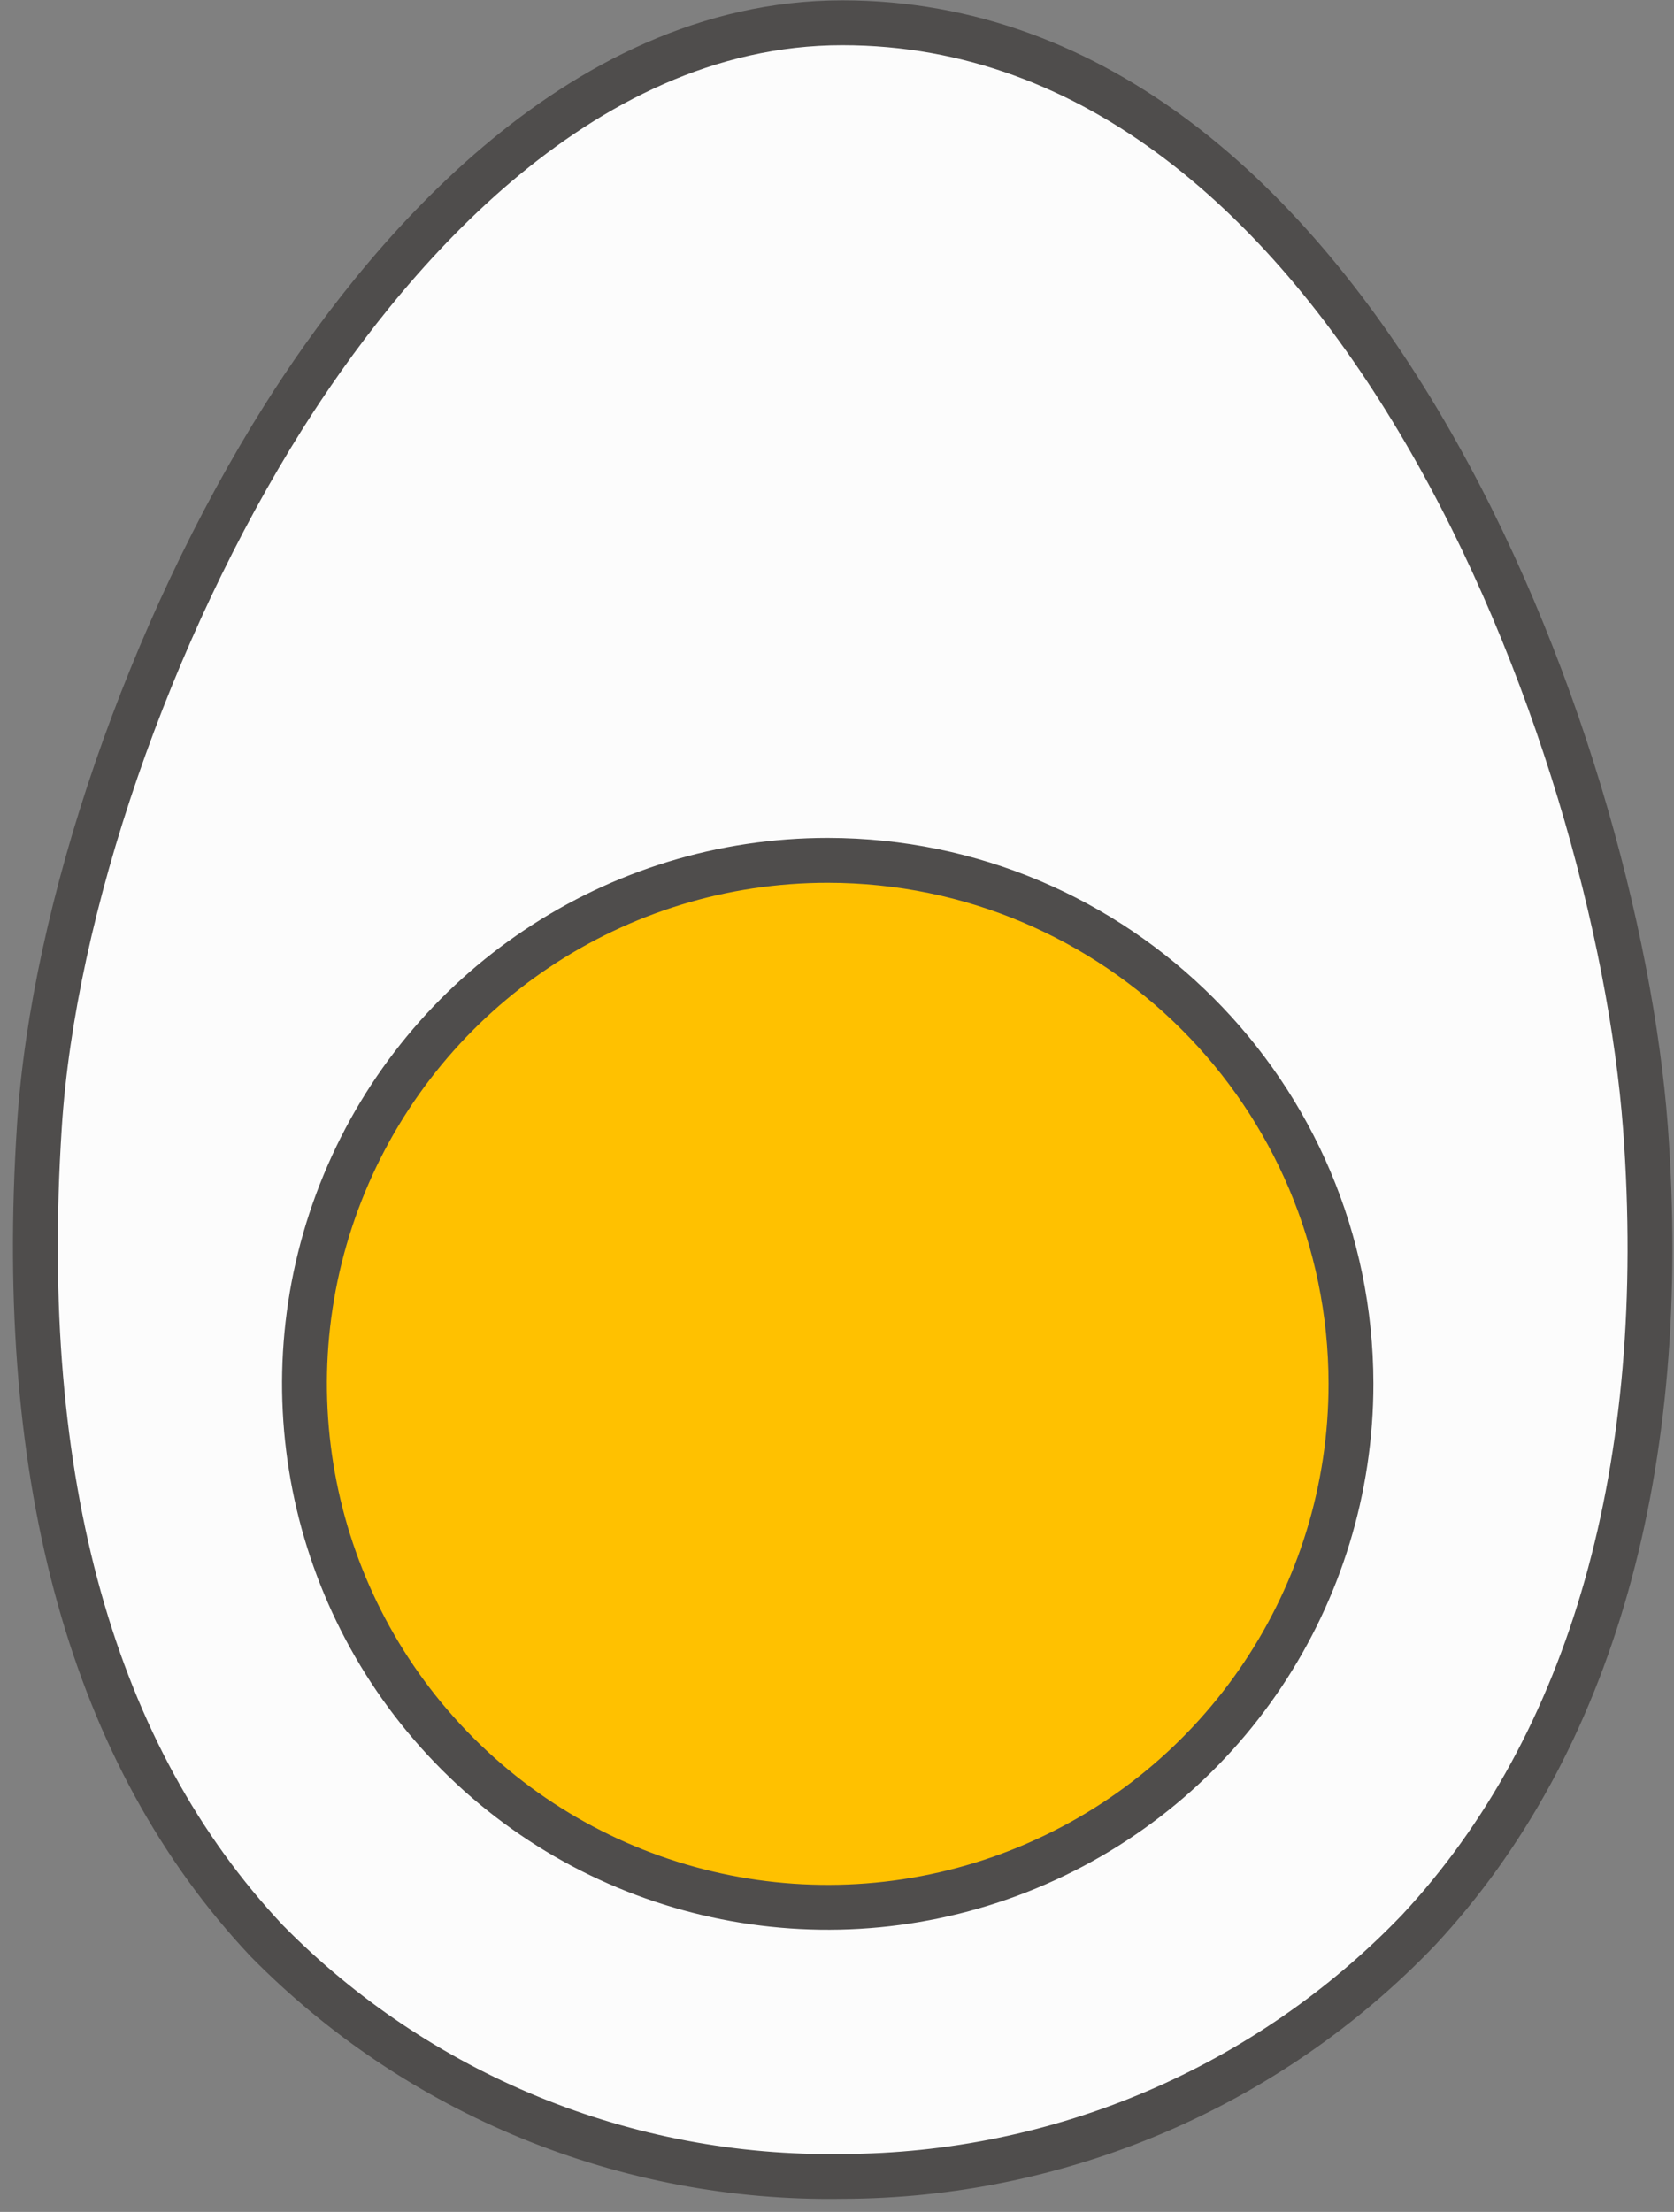
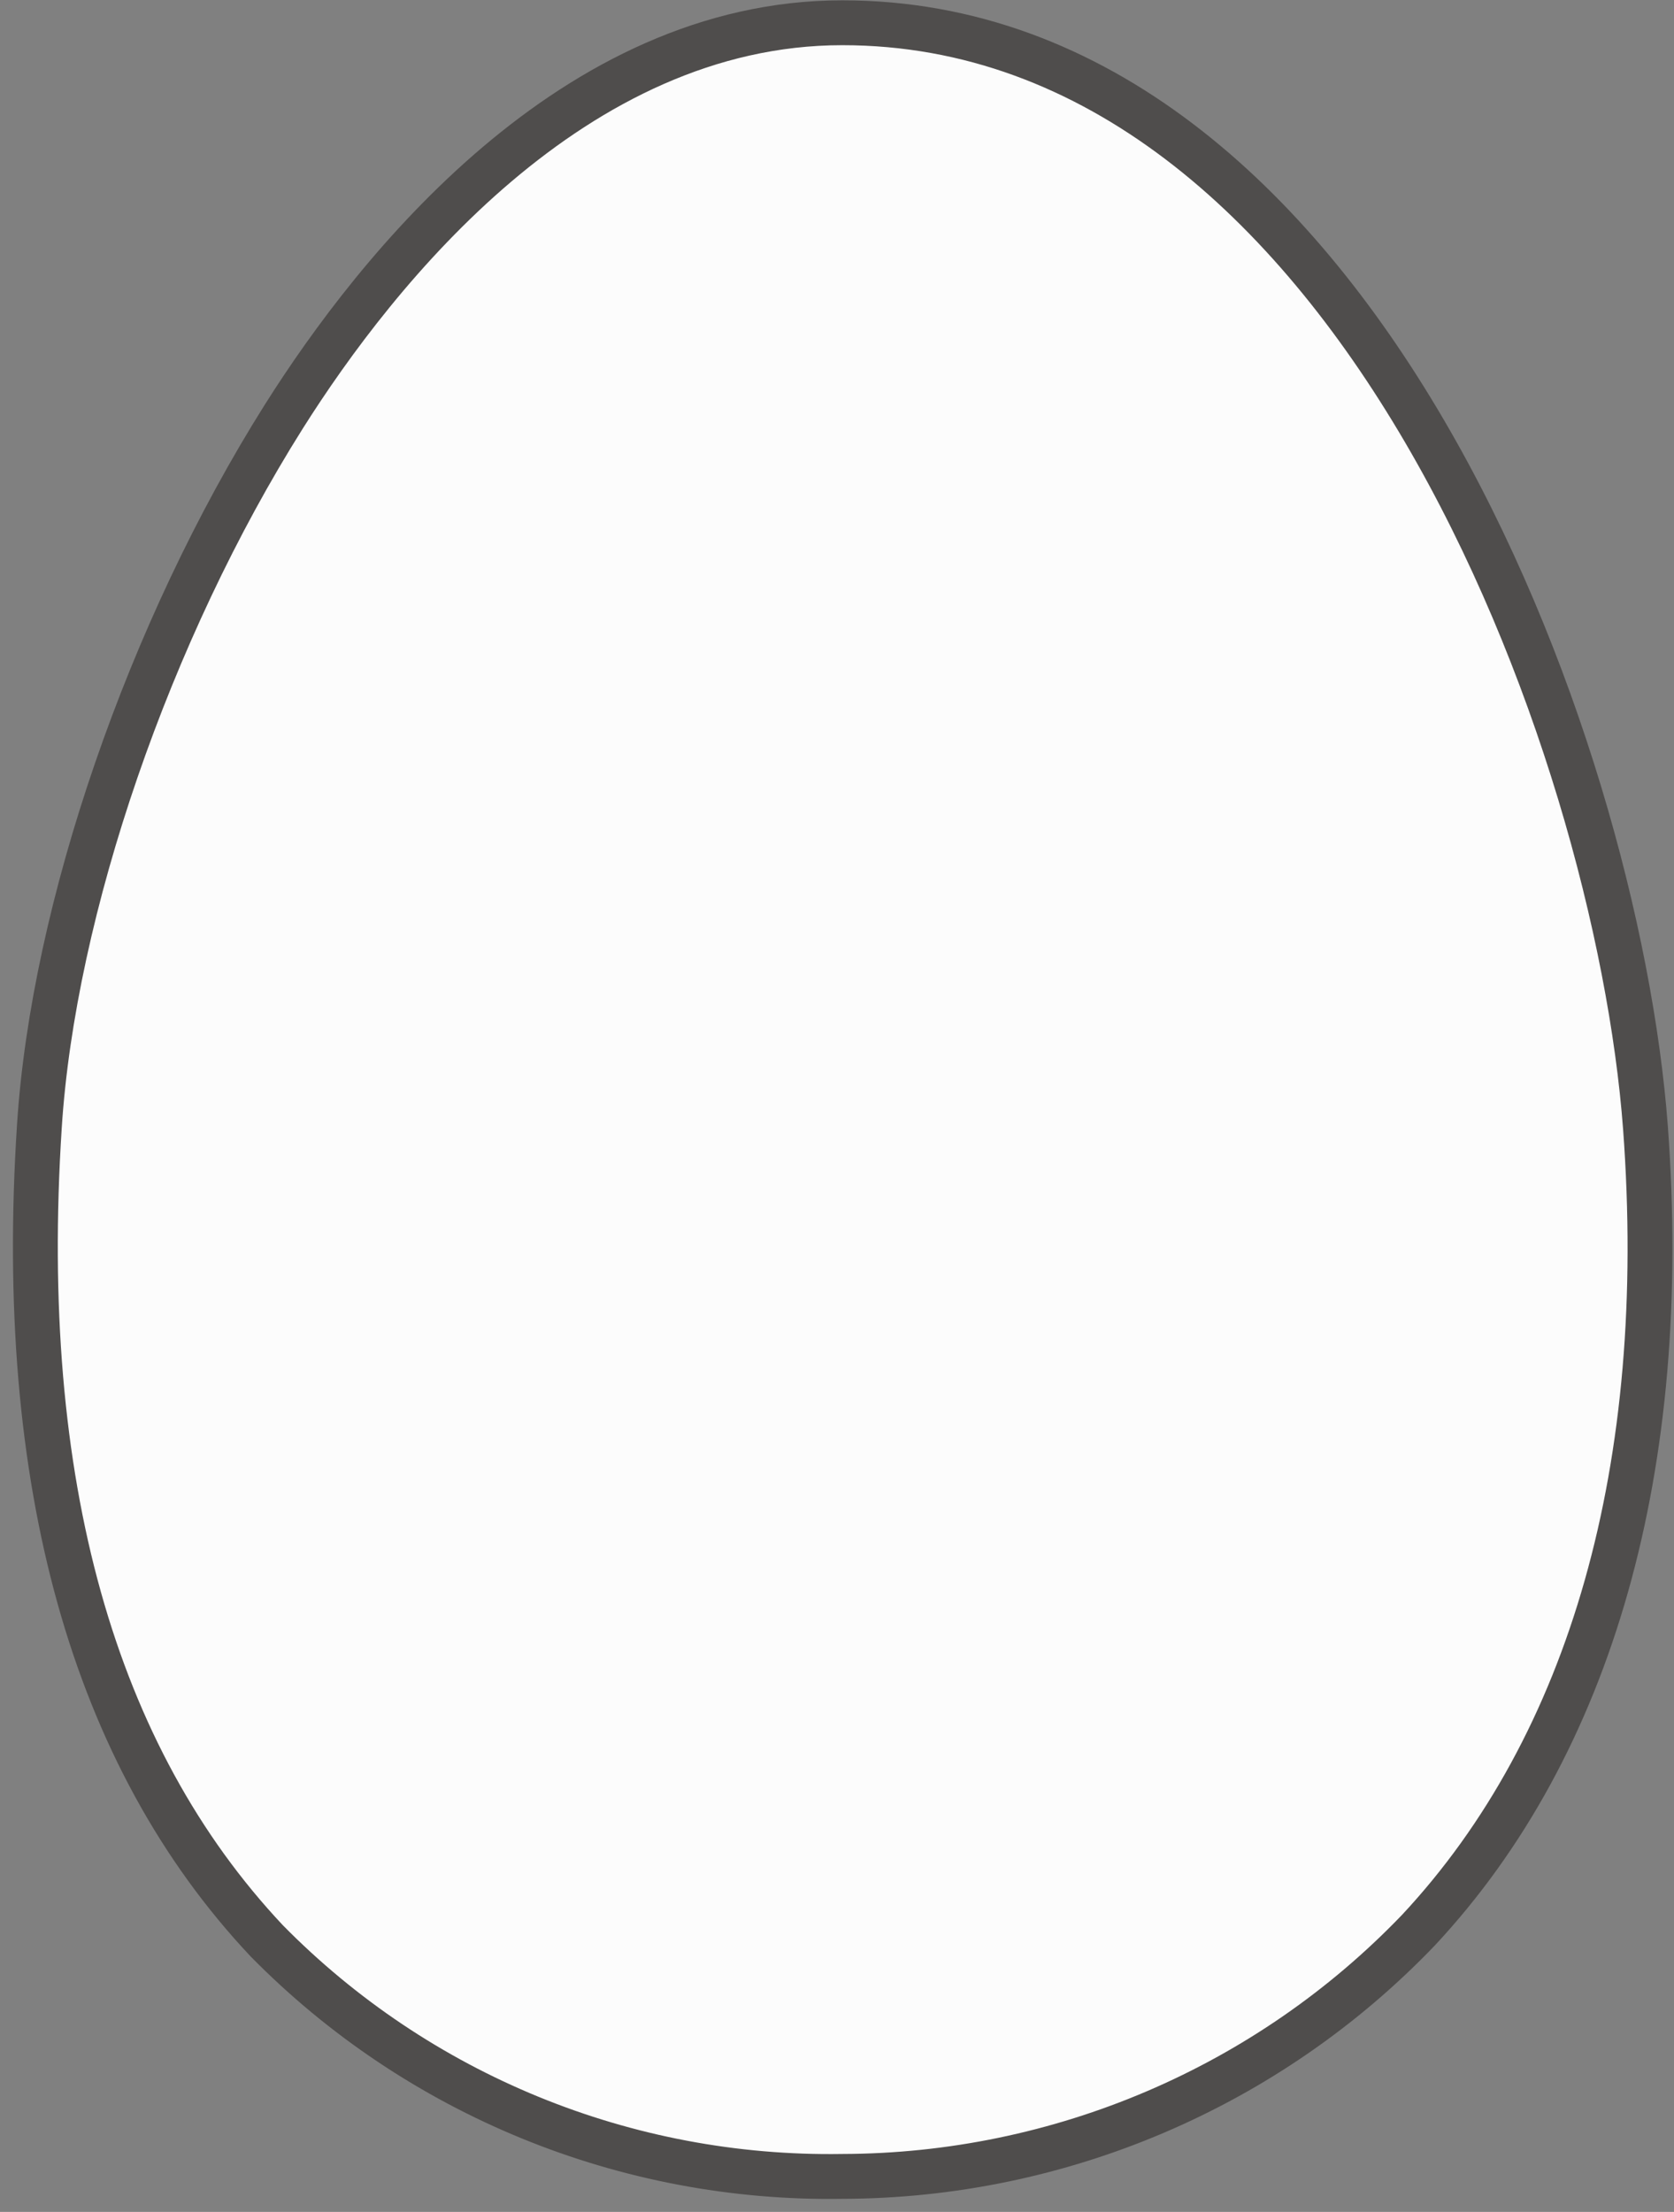
<svg xmlns="http://www.w3.org/2000/svg" width="53" height="70" viewBox="0 0 53 70">
  <rect x="0" y="0" width="53" height="70" fill="#808080" stroke="none" />
  <g fill="none" stroke="#4F4D4C" stroke-width="1.42">
    <path fill="#FCFCFC" d="M50.977 34.974C50.069 22.781 41.689 0 25.547 0c-8.52 0-14.733 7.791-17.683 12.466C3.608 19.22.564 28.048.126 34.936-.602 46.193 1.824 54.856 7.324 60.7c4.79 4.87 11.379 7.566 18.223 7.456 6.892-.015 13.48-2.829 18.24-7.791 5.492-5.883 7.98-14.679 7.19-25.392z" transform="translate(1.12 .72)" />
-     <path fill="#FFC100" d="M41.653 43.065c.003 6.702-4.032 12.746-10.223 15.312-6.191 2.566-13.318 1.15-18.057-3.59-4.74-4.739-6.156-11.866-3.59-18.057 2.566-6.191 8.61-10.226 15.312-10.223 9.14.012 16.546 7.419 16.558 16.558h0z" transform="translate(1.12 .72)" />
  </g>
</svg>